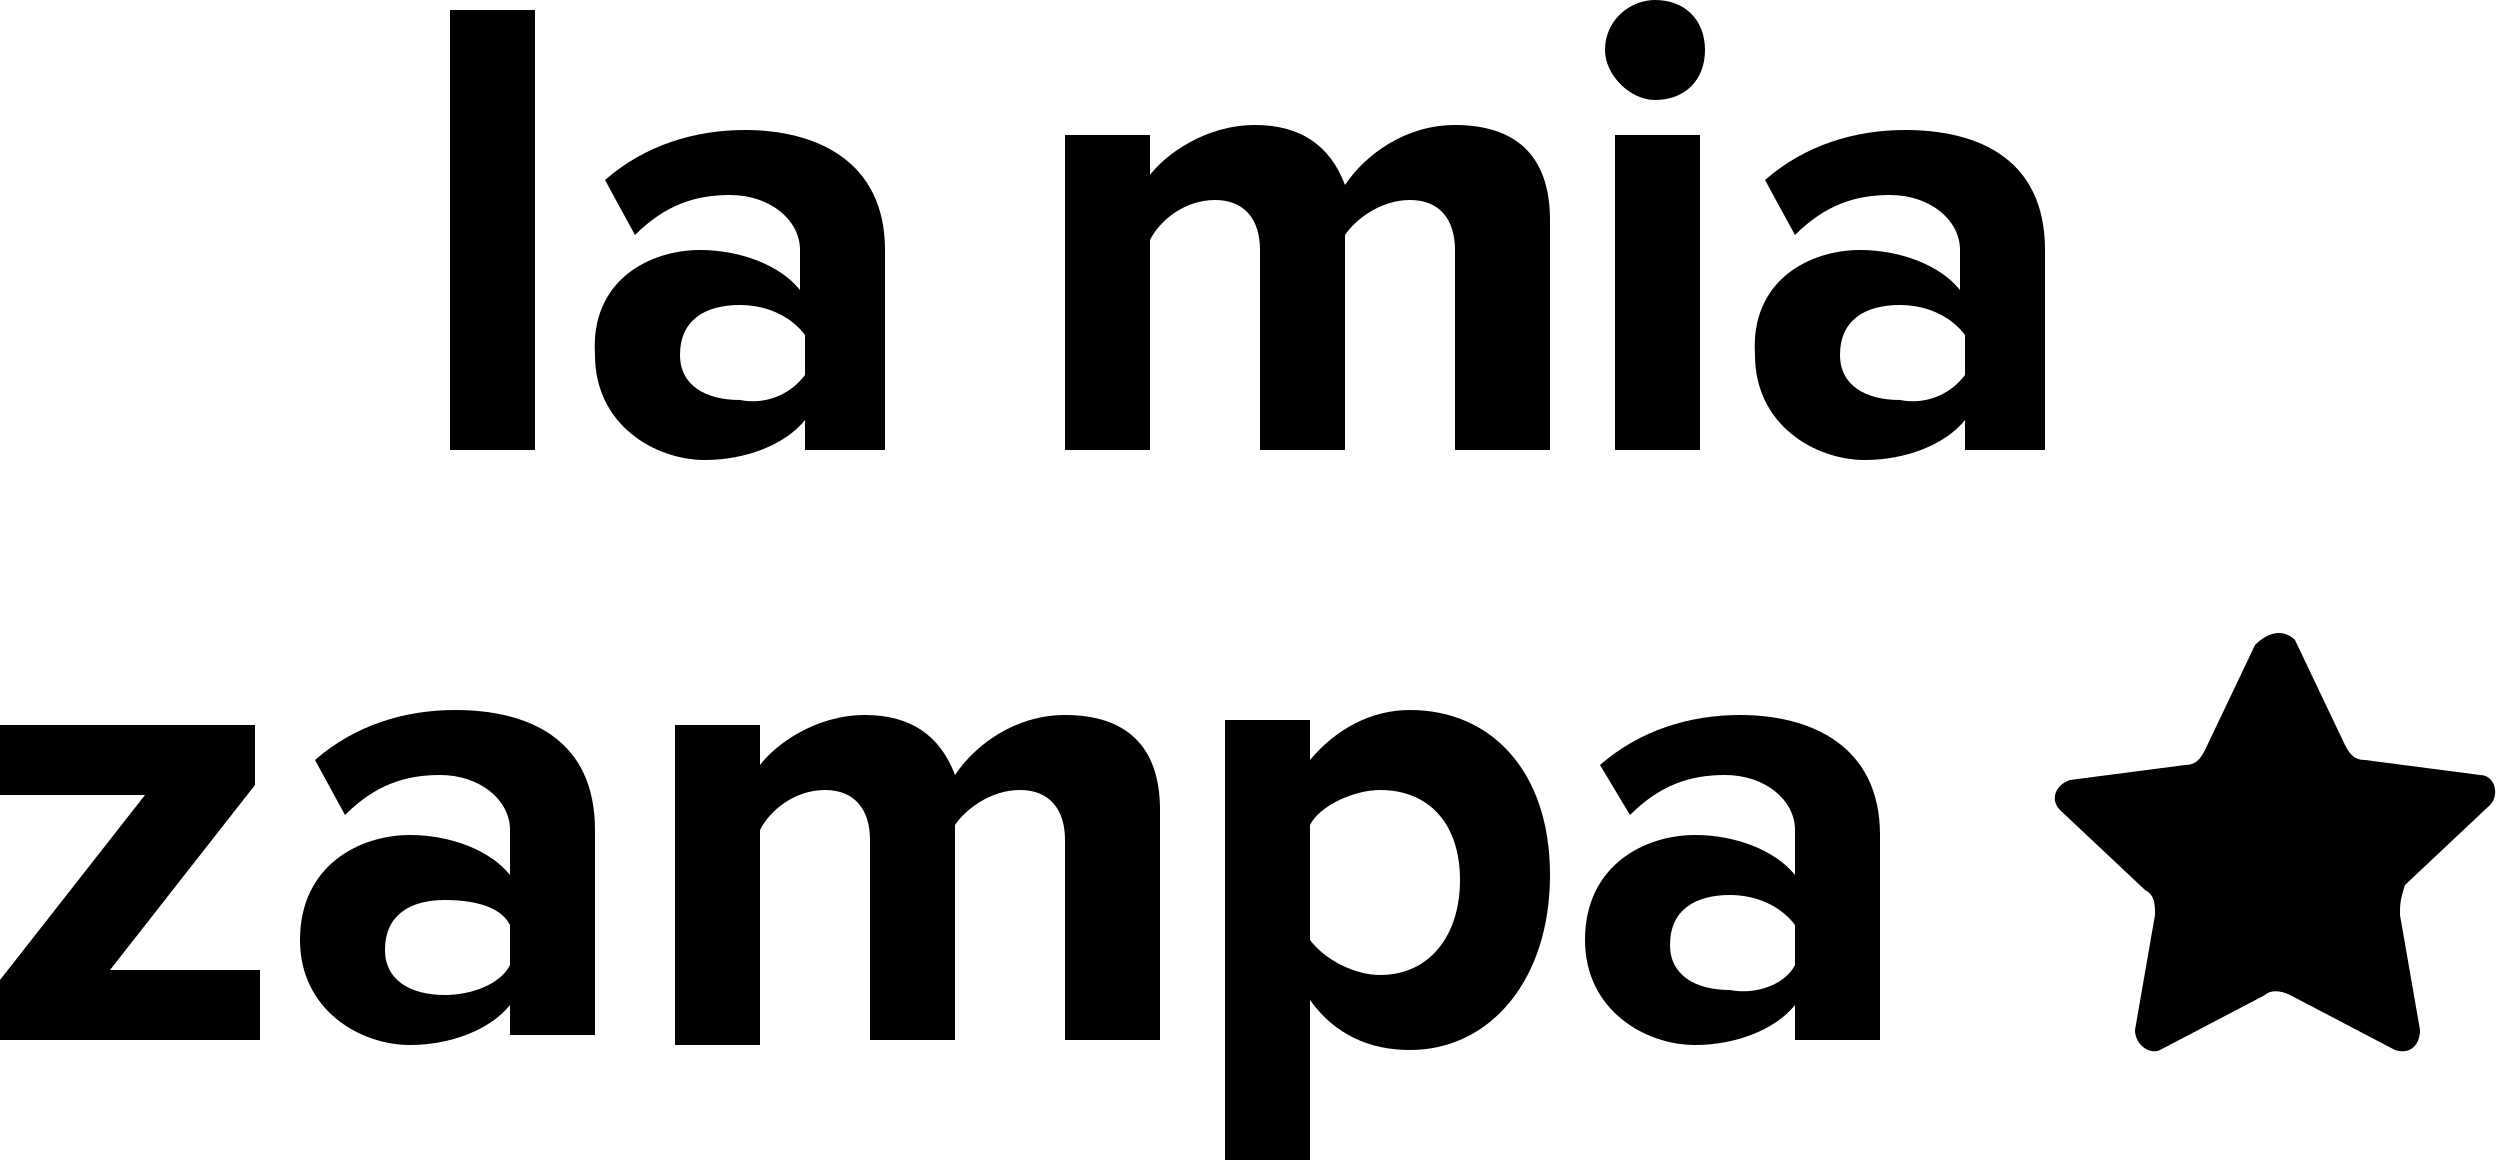
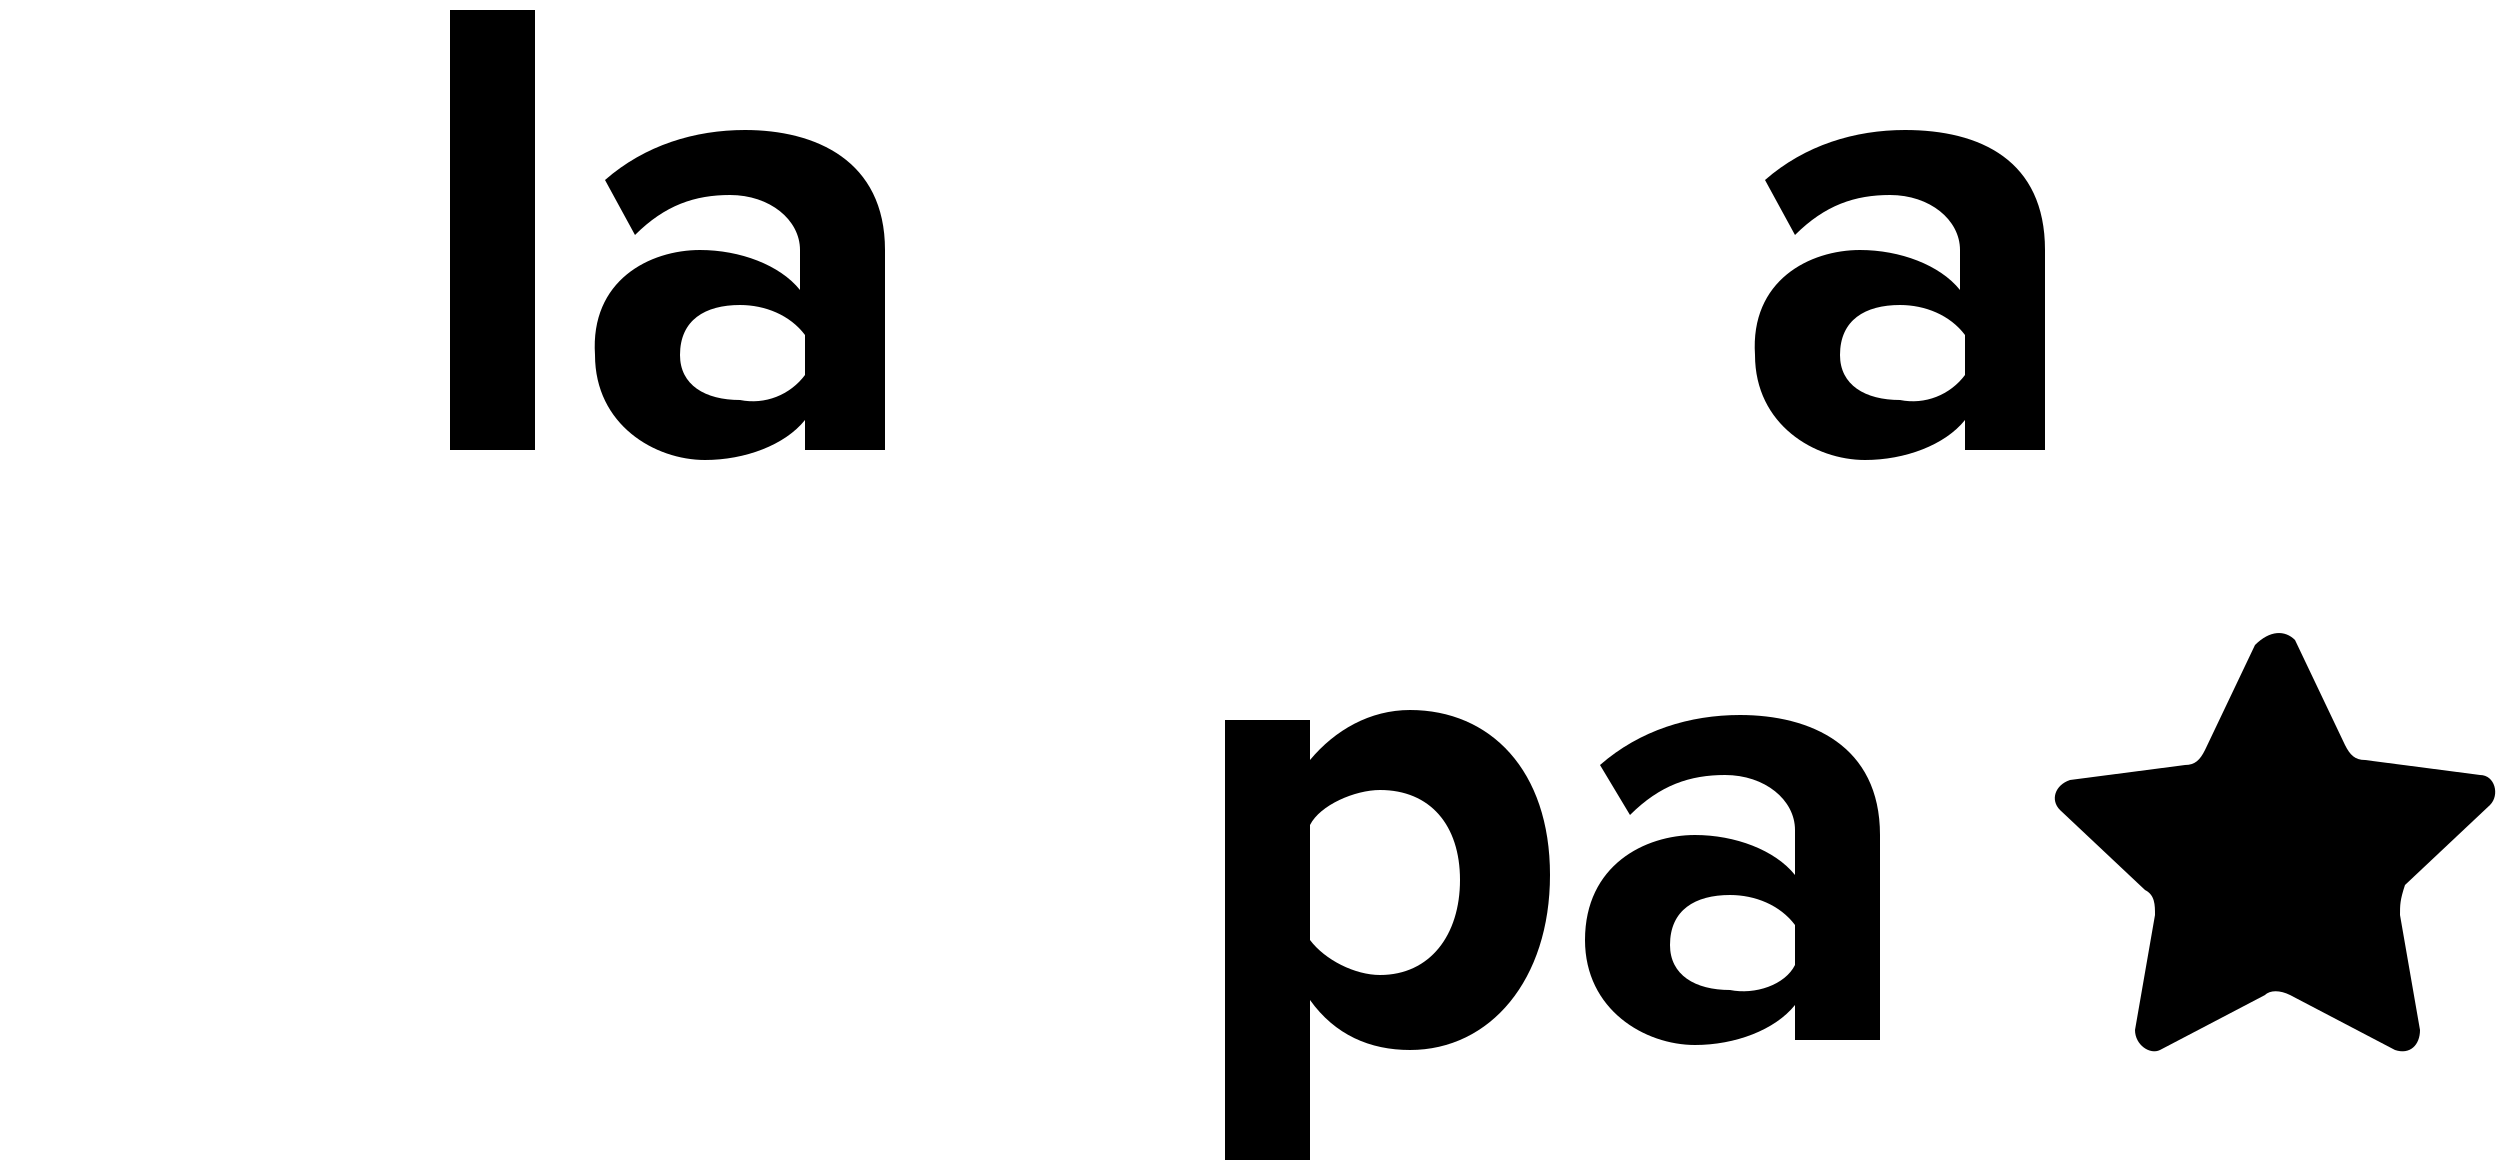
<svg xmlns="http://www.w3.org/2000/svg" id="Слой_1" x="0px" y="0px" viewBox="0 0 50 23.3" style="enable-background:new 0 0 50 23.3;" xml:space="preserve">
  <style type="text/css"> .st0{display:none;fill:none;} </style>
  <g>
    <rect x="9" y="0.2" width="1.7" height="8.8" />
    <path d="M16.1,9V8.4c-0.4,0.5-1.2,0.8-2,0.8c-1,0-2.2-0.7-2.2-2.1C11.8,5.6,13,5,14,5c0.8,0,1.6,0.3,2,0.8V5c0-0.6-0.6-1.1-1.4-1.1 c-0.7,0-1.3,0.2-1.9,0.8l-0.6-1.1c0.8-0.7,1.8-1,2.8-1c1.4,0,2.8,0.6,2.8,2.4V9H16.1z M16.1,7.5V6.7c-0.3-0.4-0.8-0.6-1.3-0.6 c-0.7,0-1.2,0.3-1.2,1c0,0.6,0.5,0.9,1.2,0.9C15.3,8.1,15.8,7.9,16.1,7.5" />
-     <path d="M29.1,9V5c0-0.6-0.3-1-0.9-1c-0.6,0-1.1,0.4-1.3,0.7V9h-1.7V5c0-0.6-0.3-1-0.9-1c-0.6,0-1.1,0.4-1.3,0.8V9h-1.7V2.7h1.7 v0.8c0.3-0.4,1.1-1,2.1-1c0.9,0,1.5,0.4,1.8,1.2c0.4-0.6,1.2-1.2,2.2-1.2c1.2,0,1.9,0.6,1.9,1.9V9H29.1z" />
-     <path d="M32.1,1c0-0.6,0.5-1,1-1c0.6,0,1,0.4,1,1c0,0.6-0.4,1-1,1C32.6,2,32.1,1.5,32.1,1 M32.3,2.7h1.7V9h-1.7V2.7z" />
    <path d="M39.3,9V8.4c-0.4,0.5-1.2,0.8-2,0.8c-1,0-2.2-0.7-2.2-2.1C35,5.6,36.2,5,37.2,5c0.8,0,1.6,0.3,2,0.8V5 c0-0.6-0.6-1.1-1.4-1.1c-0.7,0-1.3,0.2-1.9,0.8l-0.6-1.1c0.8-0.7,1.8-1,2.8-1c1.5,0,2.8,0.6,2.8,2.4V9H39.3z M39.3,7.5V6.7 c-0.3-0.4-0.8-0.6-1.3-0.6c-0.7,0-1.2,0.3-1.2,1c0,0.6,0.5,0.9,1.2,0.9C38.5,8.1,39,7.9,39.3,7.5" />
  </g>
  <g>
    <path d="M45.9,12.8l1,2.1c0.1,0.2,0.2,0.3,0.4,0.3l2.3,0.3c0.3,0,0.4,0.4,0.2,0.6l-1.7,1.6C48,18,48,18.1,48,18.3l0.4,2.3 c0,0.3-0.2,0.5-0.5,0.4l-2.1-1.1c-0.2-0.1-0.4-0.1-0.5,0L43.2,21c-0.2,0.1-0.5-0.1-0.5-0.4l0.4-2.3c0-0.2,0-0.4-0.2-0.5l-1.7-1.6 c-0.2-0.2-0.1-0.5,0.2-0.6l2.3-0.3c0.2,0,0.3-0.1,0.4-0.3l1-2.1C45.4,12.6,45.7,12.6,45.9,12.8" />
-     <polygon points="0,20.8 0,19.6 2.9,15.9 0,15.9 0,14.5 5.1,14.5 5.1,15.7 2.2,19.4 5.2,19.4 5.2,20.8 " />
-     <path d="M10.2,20.8v-0.7c-0.4,0.5-1.2,0.8-2,0.8c-1,0-2.2-0.7-2.2-2.1c0-1.5,1.2-2.1,2.2-2.1c0.8,0,1.6,0.3,2,0.8v-0.9 c0-0.6-0.6-1.1-1.4-1.1c-0.7,0-1.3,0.2-1.9,0.8l-0.6-1.1c0.8-0.7,1.8-1,2.8-1c1.5,0,2.8,0.6,2.8,2.4v4.1H10.2z M10.2,19.3v-0.8 C10,18.1,9.4,18,8.9,18c-0.7,0-1.2,0.3-1.2,1c0,0.6,0.5,0.9,1.2,0.9C9.4,19.9,10,19.7,10.2,19.3" />
-     <path d="M21.3,20.8v-4c0-0.6-0.3-1-0.9-1c-0.6,0-1.1,0.4-1.3,0.7v4.3h-1.7v-4c0-0.6-0.3-1-0.9-1c-0.6,0-1.1,0.4-1.3,0.8v4.3h-1.7 v-6.4h1.7v0.8c0.3-0.4,1.1-1,2.1-1c0.9,0,1.5,0.4,1.8,1.2c0.4-0.6,1.2-1.2,2.2-1.2c1.2,0,1.9,0.6,1.9,1.9v4.6H21.3z" />
    <path d="M26.2,20v3.2h-1.7v-8.8h1.7v0.8c0.5-0.6,1.2-1,2-1c1.6,0,2.8,1.2,2.8,3.3S29.8,21,28.2,21C27.4,21,26.7,20.7,26.2,20 M29.2,17.6c0-1.1-0.6-1.8-1.6-1.8c-0.5,0-1.2,0.3-1.4,0.7v2.3c0.3,0.4,0.9,0.7,1.4,0.7C28.6,19.5,29.2,18.7,29.2,17.6" />
    <path d="M35.9,20.8v-0.7c-0.4,0.5-1.2,0.8-2,0.8c-1,0-2.2-0.7-2.2-2.1c0-1.5,1.2-2.1,2.2-2.1c0.8,0,1.6,0.3,2,0.8v-0.9 c0-0.6-0.6-1.1-1.4-1.1c-0.7,0-1.3,0.2-1.9,0.8L32,15.3c0.8-0.7,1.8-1,2.8-1c1.4,0,2.8,0.6,2.8,2.4v4.1H35.9z M35.9,19.3v-0.8 c-0.3-0.4-0.8-0.6-1.3-0.6c-0.7,0-1.2,0.3-1.2,1c0,0.6,0.5,0.9,1.2,0.9C35.1,19.9,35.7,19.7,35.9,19.3" />
  </g>
  <rect x="-31.7" y="-9.8" class="st0" width="113.4" height="39.8" />
</svg>